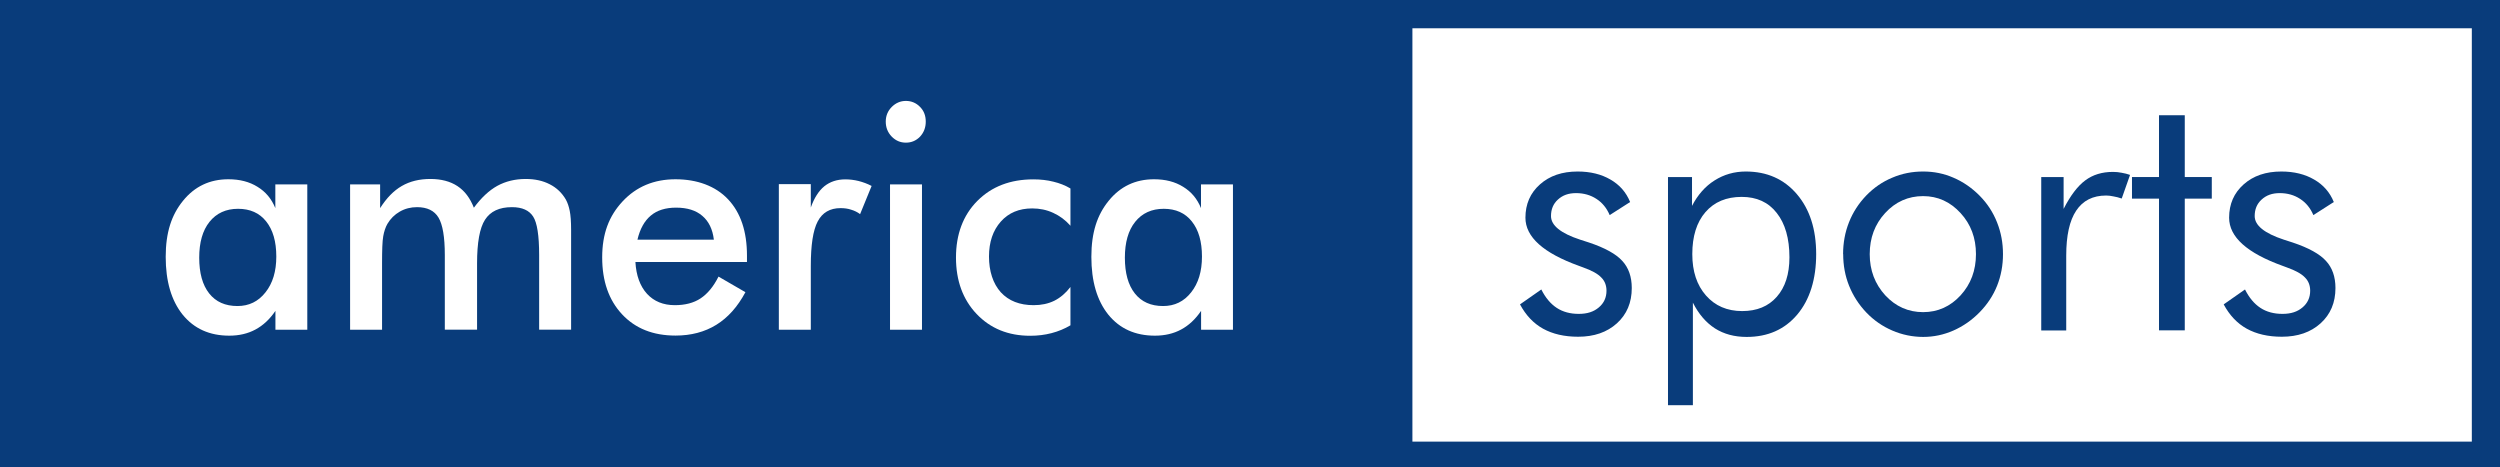
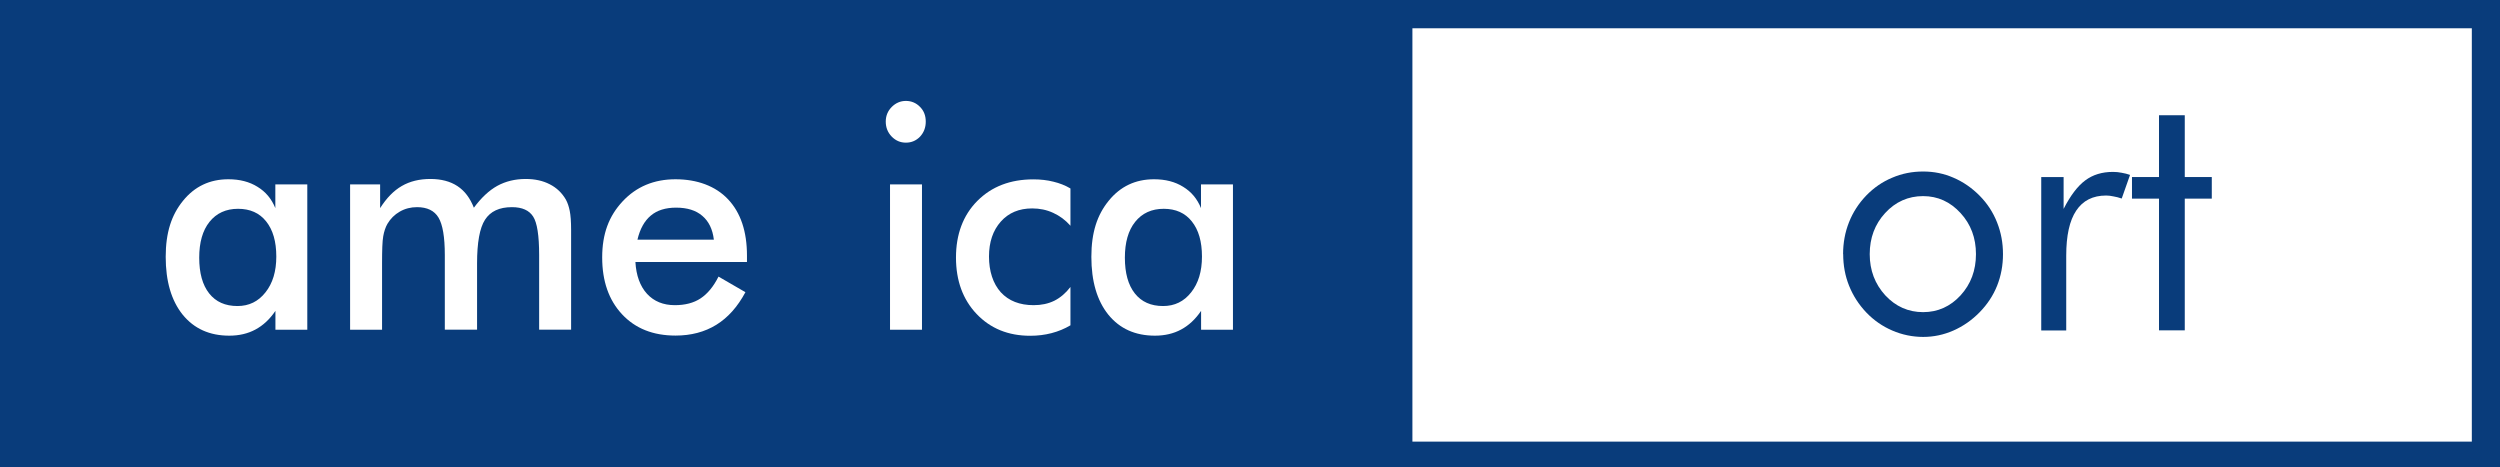
<svg xmlns="http://www.w3.org/2000/svg" id="Layer_2" viewBox="0 0 258.14 48.22">
  <defs>
    <style>      .cls-1, .cls-2 {        fill: #fff;      }      .cls-1, .cls-3 {        fill-rule: evenodd;      }      .cls-3, .cls-4 {        fill: #093c7b;      }    </style>
  </defs>
  <g id="Capa_1">
    <g>
      <rect id="rect56" class="cls-4" width="258.14" height="48.22" />
      <g id="g71">
        <g id="america">
          <path id="path58" class="cls-1" d="M31.74,34.05h-3.3v-1.95c-.59.87-1.28,1.51-2.07,1.93-.78.42-1.68.63-2.69.63-2.04,0-3.64-.72-4.82-2.17-1.17-1.46-1.75-3.45-1.75-5.97s.6-4.33,1.79-5.79c1.2-1.48,2.76-2.22,4.68-2.22,1.18,0,2.18.26,3.01.78.84.51,1.45,1.24,1.84,2.2v-2.45h3.3v15.01ZM28.53,26.49c0-1.55-.35-2.76-1.05-3.63-.69-.87-1.66-1.3-2.9-1.3s-2.23.45-2.95,1.35c-.71.89-1.06,2.12-1.06,3.7s.34,2.82,1.03,3.69,1.66,1.3,2.92,1.3c1.19,0,2.15-.47,2.89-1.41.75-.94,1.12-2.17,1.12-3.7Z" />
        </g>
        <g id="text59">
          <path id="path61" class="cls-1" d="M39.45,34.05h-3.3v-15.01h3.1v2.45c.66-1.04,1.4-1.8,2.23-2.28.84-.49,1.83-.73,2.96-.73,1.12,0,2.06.25,2.8.74.74.49,1.3,1.23,1.69,2.23.76-1.03,1.57-1.79,2.42-2.26.86-.47,1.84-.71,2.93-.71.95,0,1.78.18,2.49.55.71.36,1.26.89,1.66,1.58.18.33.31.72.4,1.17.09.45.14,1.1.14,1.95v10.31h-3.3v-7.71c0-2.02-.21-3.34-.62-3.97-.41-.64-1.13-.97-2.19-.97-1.3,0-2.22.43-2.78,1.3-.55.85-.82,2.36-.82,4.51v6.84h-3.33v-7.71c0-1.86-.22-3.14-.65-3.86-.43-.72-1.17-1.08-2.22-1.08-.65,0-1.24.15-1.78.46-.54.31-.96.73-1.28,1.27-.2.35-.34.78-.43,1.28s-.12,1.44-.12,2.8v6.84Z" />
        </g>
        <g id="text61">
          <path id="path64" class="cls-1" d="M77.13,27.05h-11.52c.08,1.4.48,2.5,1.2,3.29.72.78,1.68,1.17,2.87,1.17,1.06,0,1.95-.23,2.66-.7s1.33-1.21,1.85-2.25l2.78,1.61c-.81,1.51-1.81,2.63-3.01,3.37-1.2.74-2.6,1.11-4.21,1.11-2.31,0-4.15-.73-5.52-2.2-1.37-1.47-2.05-3.42-2.05-5.87s.7-4.28,2.11-5.79c1.42-1.52,3.24-2.28,5.46-2.28s4.13.69,5.43,2.07c1.3,1.38,1.95,3.32,1.95,5.81v.65ZM73.71,24.74c-.13-1.08-.53-1.89-1.19-2.45-.66-.57-1.56-.85-2.71-.85-1.08,0-1.96.27-2.61.82-.66.55-1.12,1.38-1.38,2.49h7.89Z" />
        </g>
        <g id="text63">
-           <path id="path67" class="cls-1" d="M83.72,21.43c.35-.99.82-1.73,1.4-2.2.59-.47,1.31-.71,2.17-.71.47,0,.92.06,1.37.17.46.12.9.28,1.34.51l-1.19,2.91c-.28-.21-.59-.36-.93-.46-.32-.11-.69-.16-1.09-.16-1.09,0-1.88.46-2.36,1.38-.48.91-.71,2.44-.71,4.59v6.59h-3.3v-15.04h3.3v2.42Z" />
-         </g>
+           </g>
        <g id="text65">
          <path id="path70" class="cls-1" d="M91.46,12.55c0-.58.2-1.08.61-1.5.42-.42.91-.63,1.47-.63s1.07.21,1.46.62c.4.4.59.91.59,1.52,0,.61-.2,1.13-.59,1.55-.4.41-.88.62-1.46.62s-1.06-.21-1.47-.63c-.41-.43-.61-.94-.61-1.54ZM91.9,34.05v-15.01h3.3v15.01h-3.3Z" />
        </g>
        <g id="text67">
          <path id="path73" class="cls-1" d="M110.53,23.31c-.51-.58-1.1-1.02-1.78-1.33-.67-.31-1.39-.46-2.17-.46-1.35,0-2.43.45-3.24,1.36-.81.91-1.22,2.11-1.22,3.61s.41,2.79,1.22,3.69c.82.89,1.95,1.33,3.39,1.33.8,0,1.51-.15,2.14-.46.63-.32,1.18-.79,1.66-1.42v3.96c-.61.36-1.26.63-1.96.81-.69.18-1.42.27-2.2.27-2.26,0-4.1-.75-5.53-2.25-1.42-1.5-2.13-3.44-2.13-5.83s.73-4.36,2.2-5.84c1.48-1.49,3.41-2.23,5.79-2.23.75,0,1.44.08,2.07.24.63.15,1.22.38,1.76.7v3.86Z" />
        </g>
        <g id="text69">
          <path id="path76" class="cls-1" d="M127.32,34.05h-3.3v-1.95c-.59.87-1.28,1.51-2.07,1.93-.78.42-1.68.63-2.69.63-2.04,0-3.64-.72-4.82-2.17-1.17-1.46-1.75-3.45-1.75-5.97s.6-4.33,1.79-5.79c1.2-1.48,2.76-2.22,4.68-2.22,1.18,0,2.18.26,3.01.78.84.51,1.45,1.24,1.84,2.2v-2.45h3.3v15.01ZM124.11,26.49c0-1.55-.35-2.76-1.05-3.63-.69-.87-1.66-1.3-2.9-1.3s-2.23.45-2.95,1.35c-.71.89-1.06,2.12-1.06,3.7s.34,2.82,1.03,3.69c.69.87,1.66,1.3,2.92,1.3,1.19,0,2.15-.47,2.89-1.41.75-.94,1.12-2.17,1.12-3.7Z" />
        </g>
      </g>
      <rect id="rect73" class="cls-2" x="145.84" y="2.92" width="109.39" height="42.68" />
      <g id="g86">
        <g id="sports">
-           <path id="path79" class="cls-3" d="M156.92,31.45l2.23-1.56c.42.84.95,1.48,1.59,1.9.64.42,1.4.62,2.28.62s1.54-.22,2.06-.66c.53-.44.8-1.02.8-1.73,0-.55-.18-1.02-.55-1.38-.35-.37-.97-.71-1.84-1.02l-.43-.16c-3.7-1.33-5.55-2.99-5.55-4.98,0-1.41.5-2.55,1.5-3.44,1-.89,2.29-1.33,3.89-1.33,1.32,0,2.45.28,3.39.83.94.54,1.62,1.31,2.03,2.32l-2.11,1.35c-.31-.73-.77-1.29-1.38-1.68-.6-.39-1.3-.59-2.09-.59s-1.39.22-1.88.67c-.48.44-.71,1-.71,1.7,0,.97,1.01,1.78,3.02,2.44.38.13.68.22.9.29,1.65.55,2.8,1.19,3.44,1.9.65.7.98,1.64.98,2.8,0,1.5-.51,2.72-1.54,3.65-1.02.92-2.35,1.38-4,1.38-1.42,0-2.62-.28-3.62-.83-.99-.55-1.78-1.39-2.38-2.51h0Z" />
-         </g>
+           </g>
        <g id="text76">
-           <path id="path82" class="cls-3" d="M174.74,26.24c0,1.78.47,3.2,1.41,4.27.94,1.07,2.19,1.61,3.74,1.61,1.52,0,2.71-.49,3.57-1.47.87-.98,1.31-2.34,1.31-4.08,0-1.95-.44-3.48-1.31-4.58-.86-1.11-2.07-1.66-3.62-1.66-1.58,0-2.83.52-3.74,1.57-.91,1.05-1.36,2.5-1.36,4.34ZM172.23,41.83v-23.55h2.48v2.98c.59-1.14,1.36-2.02,2.33-2.63.96-.61,2.04-.92,3.22-.92,2.19,0,3.95.78,5.28,2.34s1.99,3.62,1.99,6.19-.65,4.7-1.96,6.25c-1.3,1.53-3.03,2.3-5.22,2.3-1.25,0-2.34-.29-3.27-.88-.93-.6-1.69-1.49-2.28-2.66v10.59h-2.57Z" />
-         </g>
+           </g>
        <g id="text78">
          <path id="path85" class="cls-3" d="M193.06,26.24c0,1.67.54,3.09,1.61,4.26,1.07,1.15,2.38,1.73,3.9,1.73s2.81-.58,3.87-1.73c1.06-1.16,1.59-2.58,1.59-4.26,0-1.67-.53-3.09-1.59-4.24-1.06-1.16-2.35-1.75-3.87-1.75s-2.85.58-3.92,1.75c-1.06,1.15-1.59,2.57-1.59,4.24ZM190.31,26.24c0-1.16.2-2.26.61-3.29.41-1.04,1.01-1.96,1.79-2.77.79-.81,1.68-1.42,2.67-1.83,1-.43,2.06-.64,3.19-.64s2.15.21,3.14.64c1,.43,1.9,1.05,2.71,1.87.79.8,1.38,1.71,1.79,2.75.41,1.03.61,2.12.61,3.27,0,1.15-.2,2.24-.61,3.27-.41,1.02-1.01,1.92-1.79,2.72-.81.83-1.72,1.46-2.72,1.9-1,.44-2.04.66-3.12.66s-2.18-.22-3.19-.66c-1-.43-1.89-1.04-2.67-1.85-.79-.83-1.38-1.75-1.79-2.77-.41-1.02-.61-2.11-.61-3.27Z" />
        </g>
        <g id="text80">
          <path id="path88" class="cls-3" d="M210.77,34.11v-15.83h2.31v3.29c.7-1.37,1.44-2.35,2.23-2.94.79-.59,1.74-.88,2.87-.88.31,0,.61.03.9.09.29.05.58.12.86.22l-.86,2.44c-.3-.1-.58-.18-.85-.22-.27-.06-.52-.09-.76-.09-1.37,0-2.4.52-3.09,1.56-.69,1.03-1.03,2.58-1.03,4.65v7.72h-2.57Z" />
        </g>
        <g id="text82">
          <path id="path91" class="cls-3" d="M222.93,20.51h-2.79v-2.23h2.79v-6.38h2.66v6.38h2.79v2.23h-2.79v13.6h-2.66v-13.6Z" />
        </g>
        <g id="text84">
-           <path id="path94" class="cls-3" d="M229.58,31.45l2.23-1.56c.42.84.95,1.48,1.59,1.9.64.42,1.4.62,2.28.62s1.54-.22,2.06-.66c.53-.44.8-1.02.8-1.73,0-.55-.18-1.02-.55-1.38-.35-.37-.97-.71-1.84-1.02l-.43-.16c-3.7-1.33-5.55-2.99-5.55-4.98,0-1.41.5-2.55,1.5-3.44,1-.89,2.29-1.33,3.89-1.33,1.32,0,2.45.28,3.39.83.94.54,1.62,1.31,2.03,2.32l-2.11,1.35c-.31-.73-.77-1.29-1.38-1.68-.6-.39-1.3-.59-2.09-.59s-1.39.22-1.88.67c-.48.44-.71,1-.71,1.7,0,.97,1.01,1.78,3.02,2.44.38.13.68.22.9.29,1.65.55,2.8,1.19,3.44,1.9.65.7.98,1.64.98,2.8,0,1.5-.51,2.72-1.54,3.65-1.02.92-2.35,1.38-4,1.38-1.42,0-2.62-.28-3.62-.83-.99-.55-1.78-1.39-2.38-2.51h0Z" />
-         </g>
+           </g>
      </g>
    </g>
  </g>
</svg>